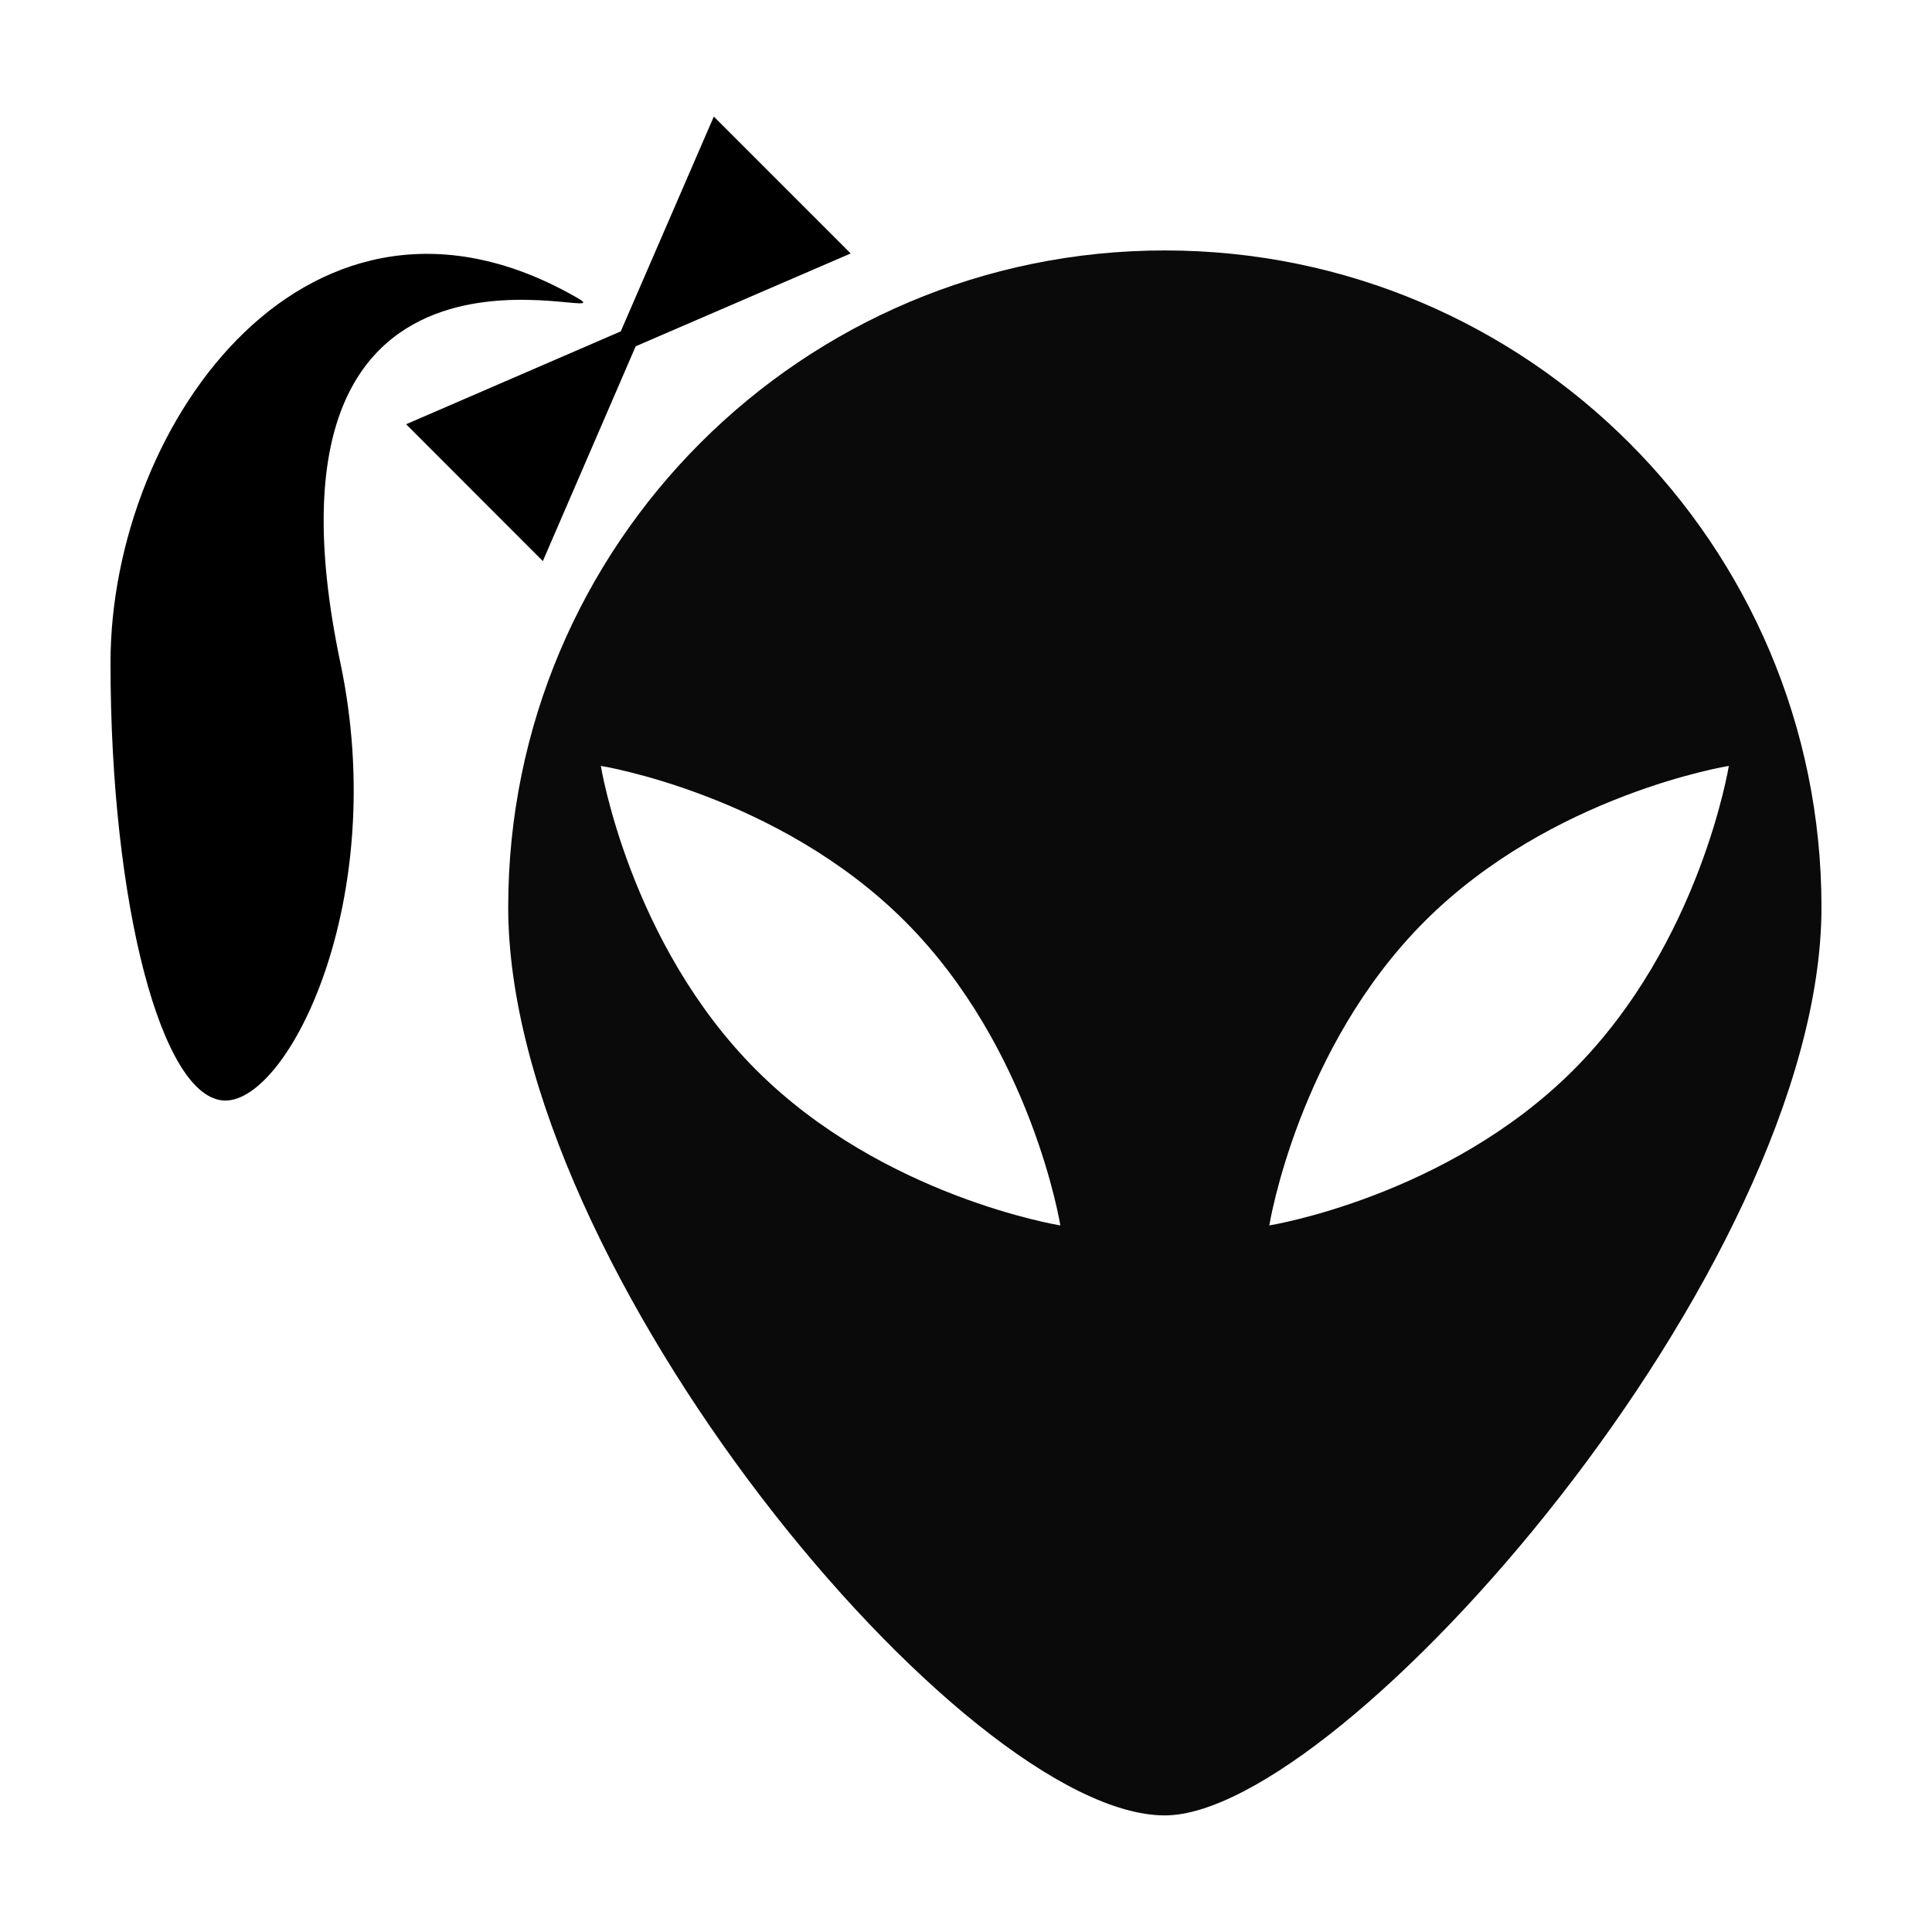
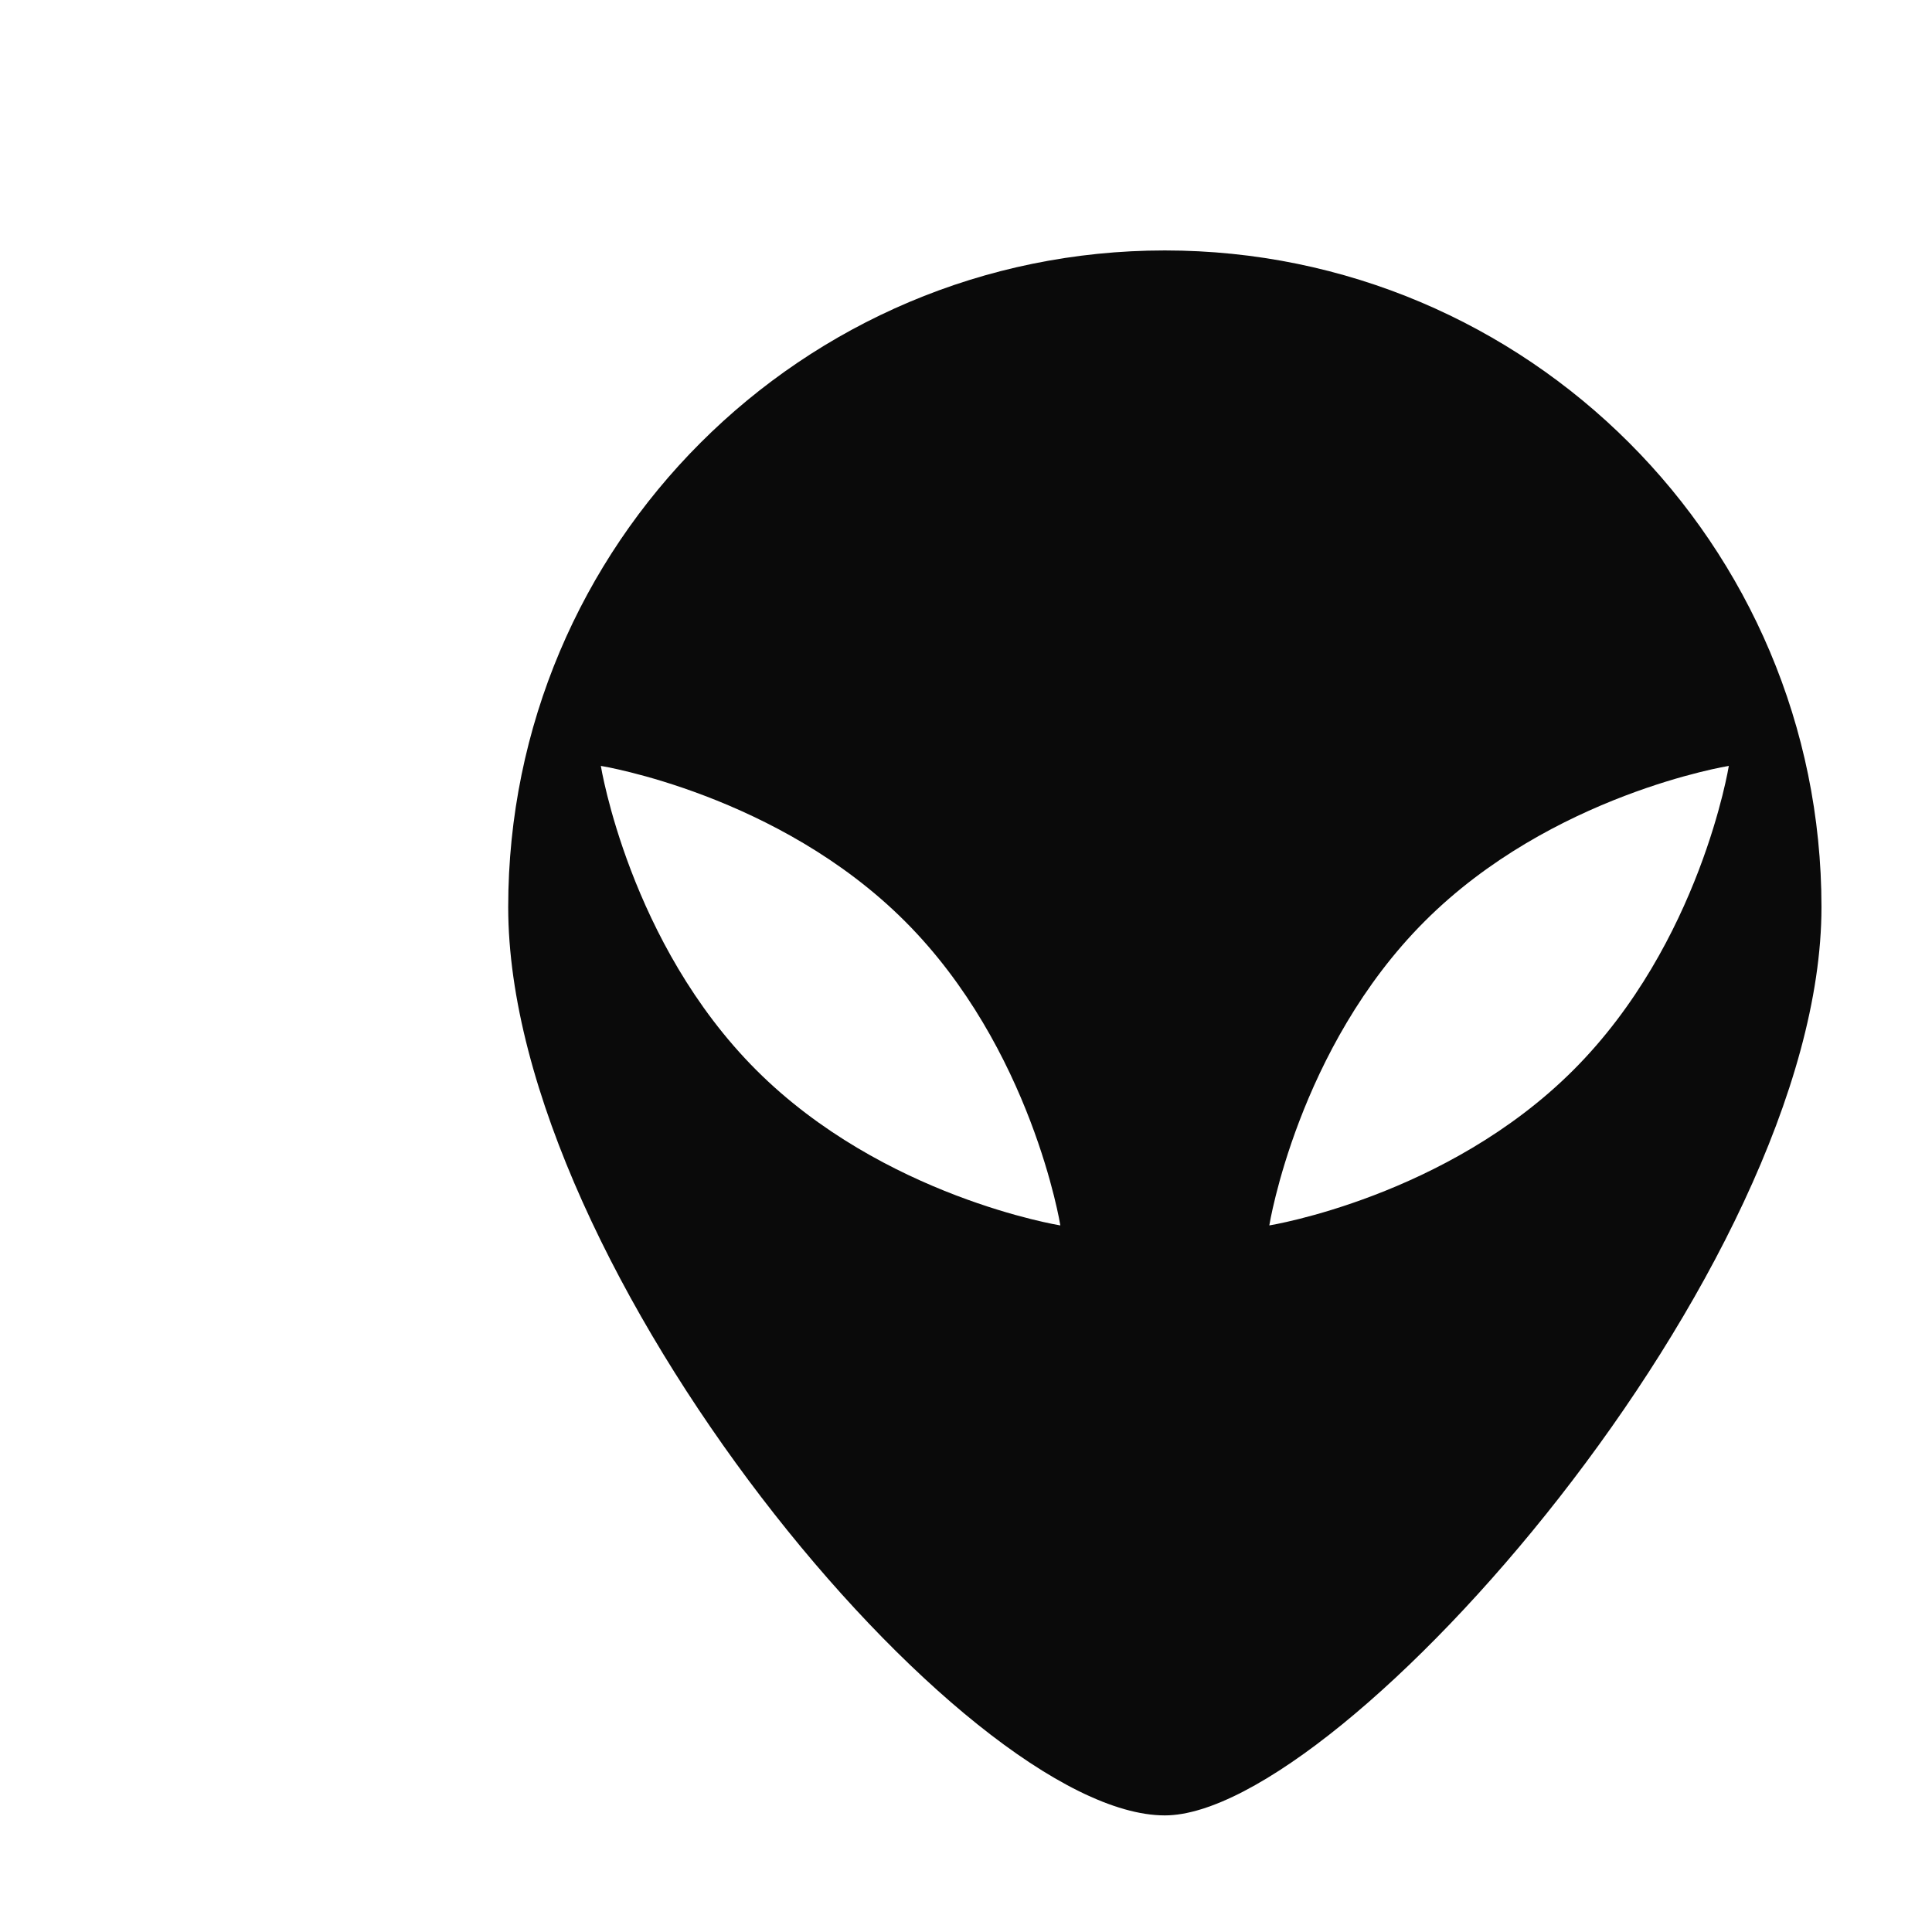
<svg xmlns="http://www.w3.org/2000/svg" fill="#000000" width="800px" height="800px" version="1.1" viewBox="144 144 512 512">
  <g>
    <path d="m452.69 210.37c-96.105 0-174.01 77.914-174.01 174.02s120.88 240.71 174.01 240.71c46.898 0 174.02-144.6 174.02-240.71s-77.914-174.02-174.02-174.02zm-108.28 217.2c-33.625-33.633-41.18-80.598-41.18-80.598s46.965 7.547 80.598 41.18c33.629 33.625 41.176 80.598 41.176 80.598 0 0.004-46.961-7.547-80.594-41.18zm135.97 41.18s7.547-46.977 41.18-80.598c33.625-33.633 80.598-41.18 80.598-41.18s-7.559 46.965-41.191 80.598c-33.621 33.633-80.586 41.18-80.586 41.18z" fill-opacity=".96" />
-     <path d="m333.17 174.89 36.266 36.277-56.973 24.605-24.605 56.926-36.234-36.27 56.887-24.613z" />
-     <path d="m234.21 319.69c13.184 62.68-13.633 115.97-30.465 115.97-16.832-0.004-30.461-51.914-30.461-115.97s53.414-137.46 123.89-96.641c14.574 8.434-89.824-31.148-62.961 96.641z" />
  </g>
</svg>